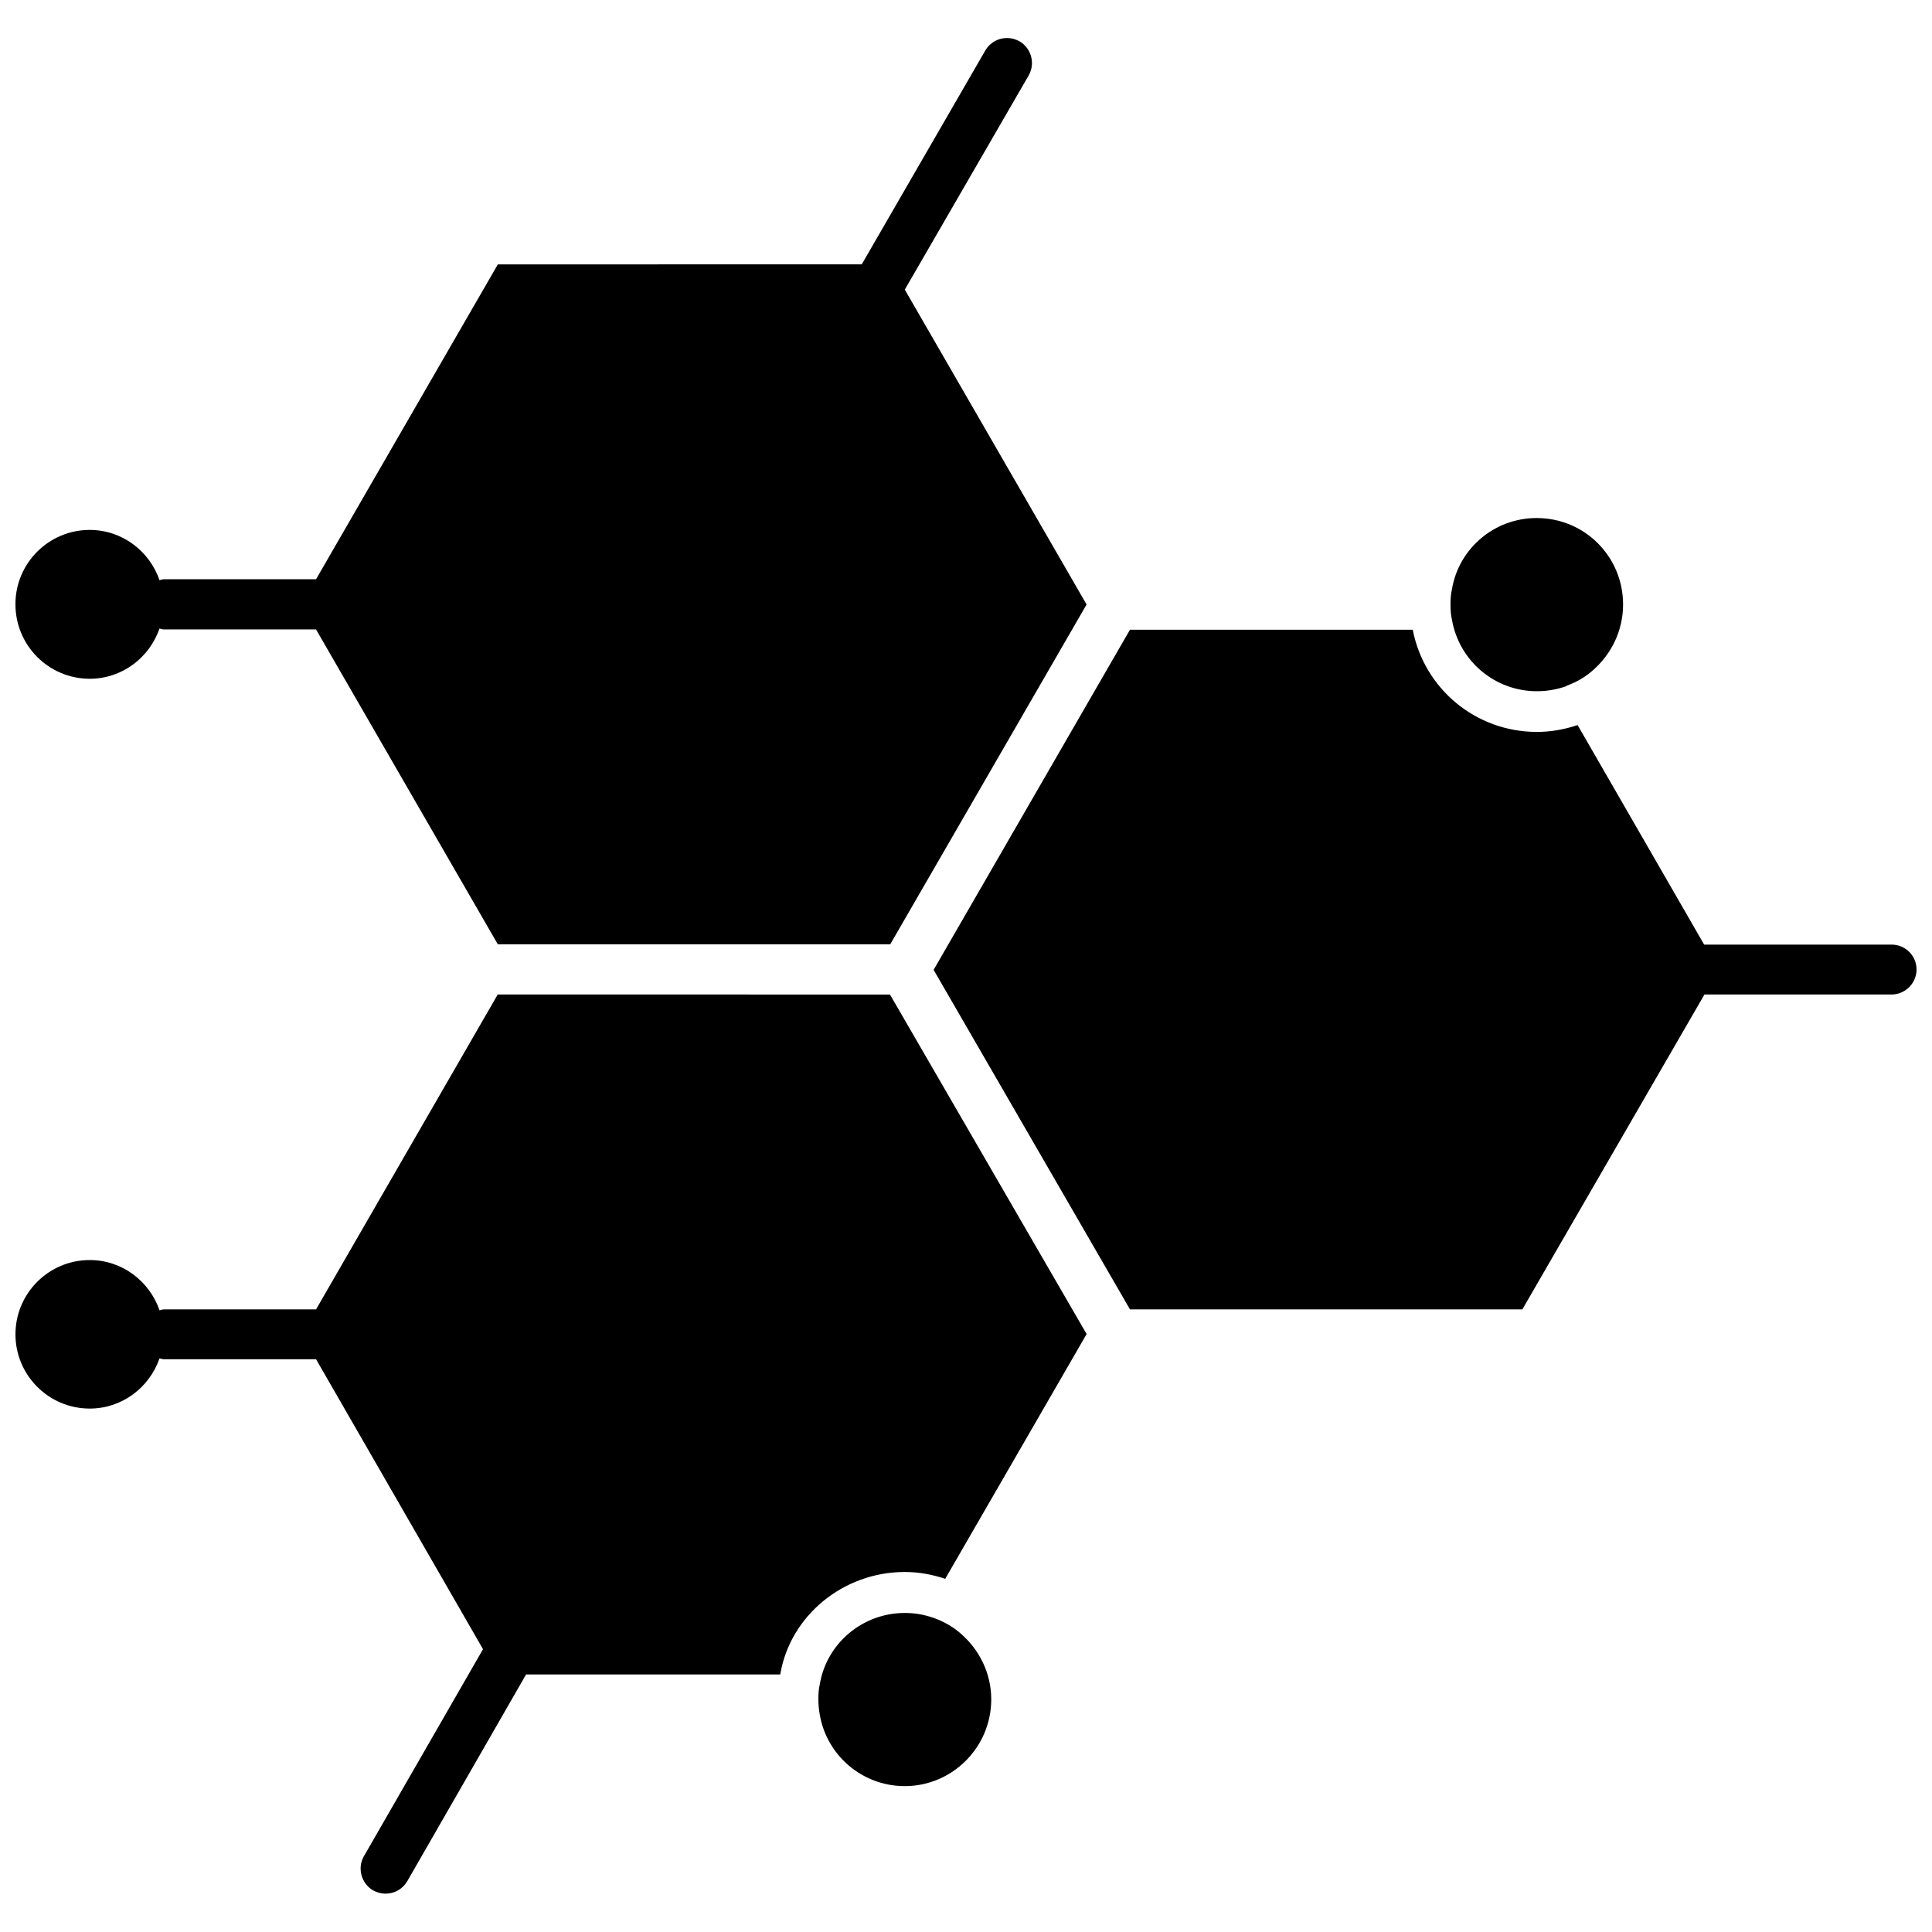
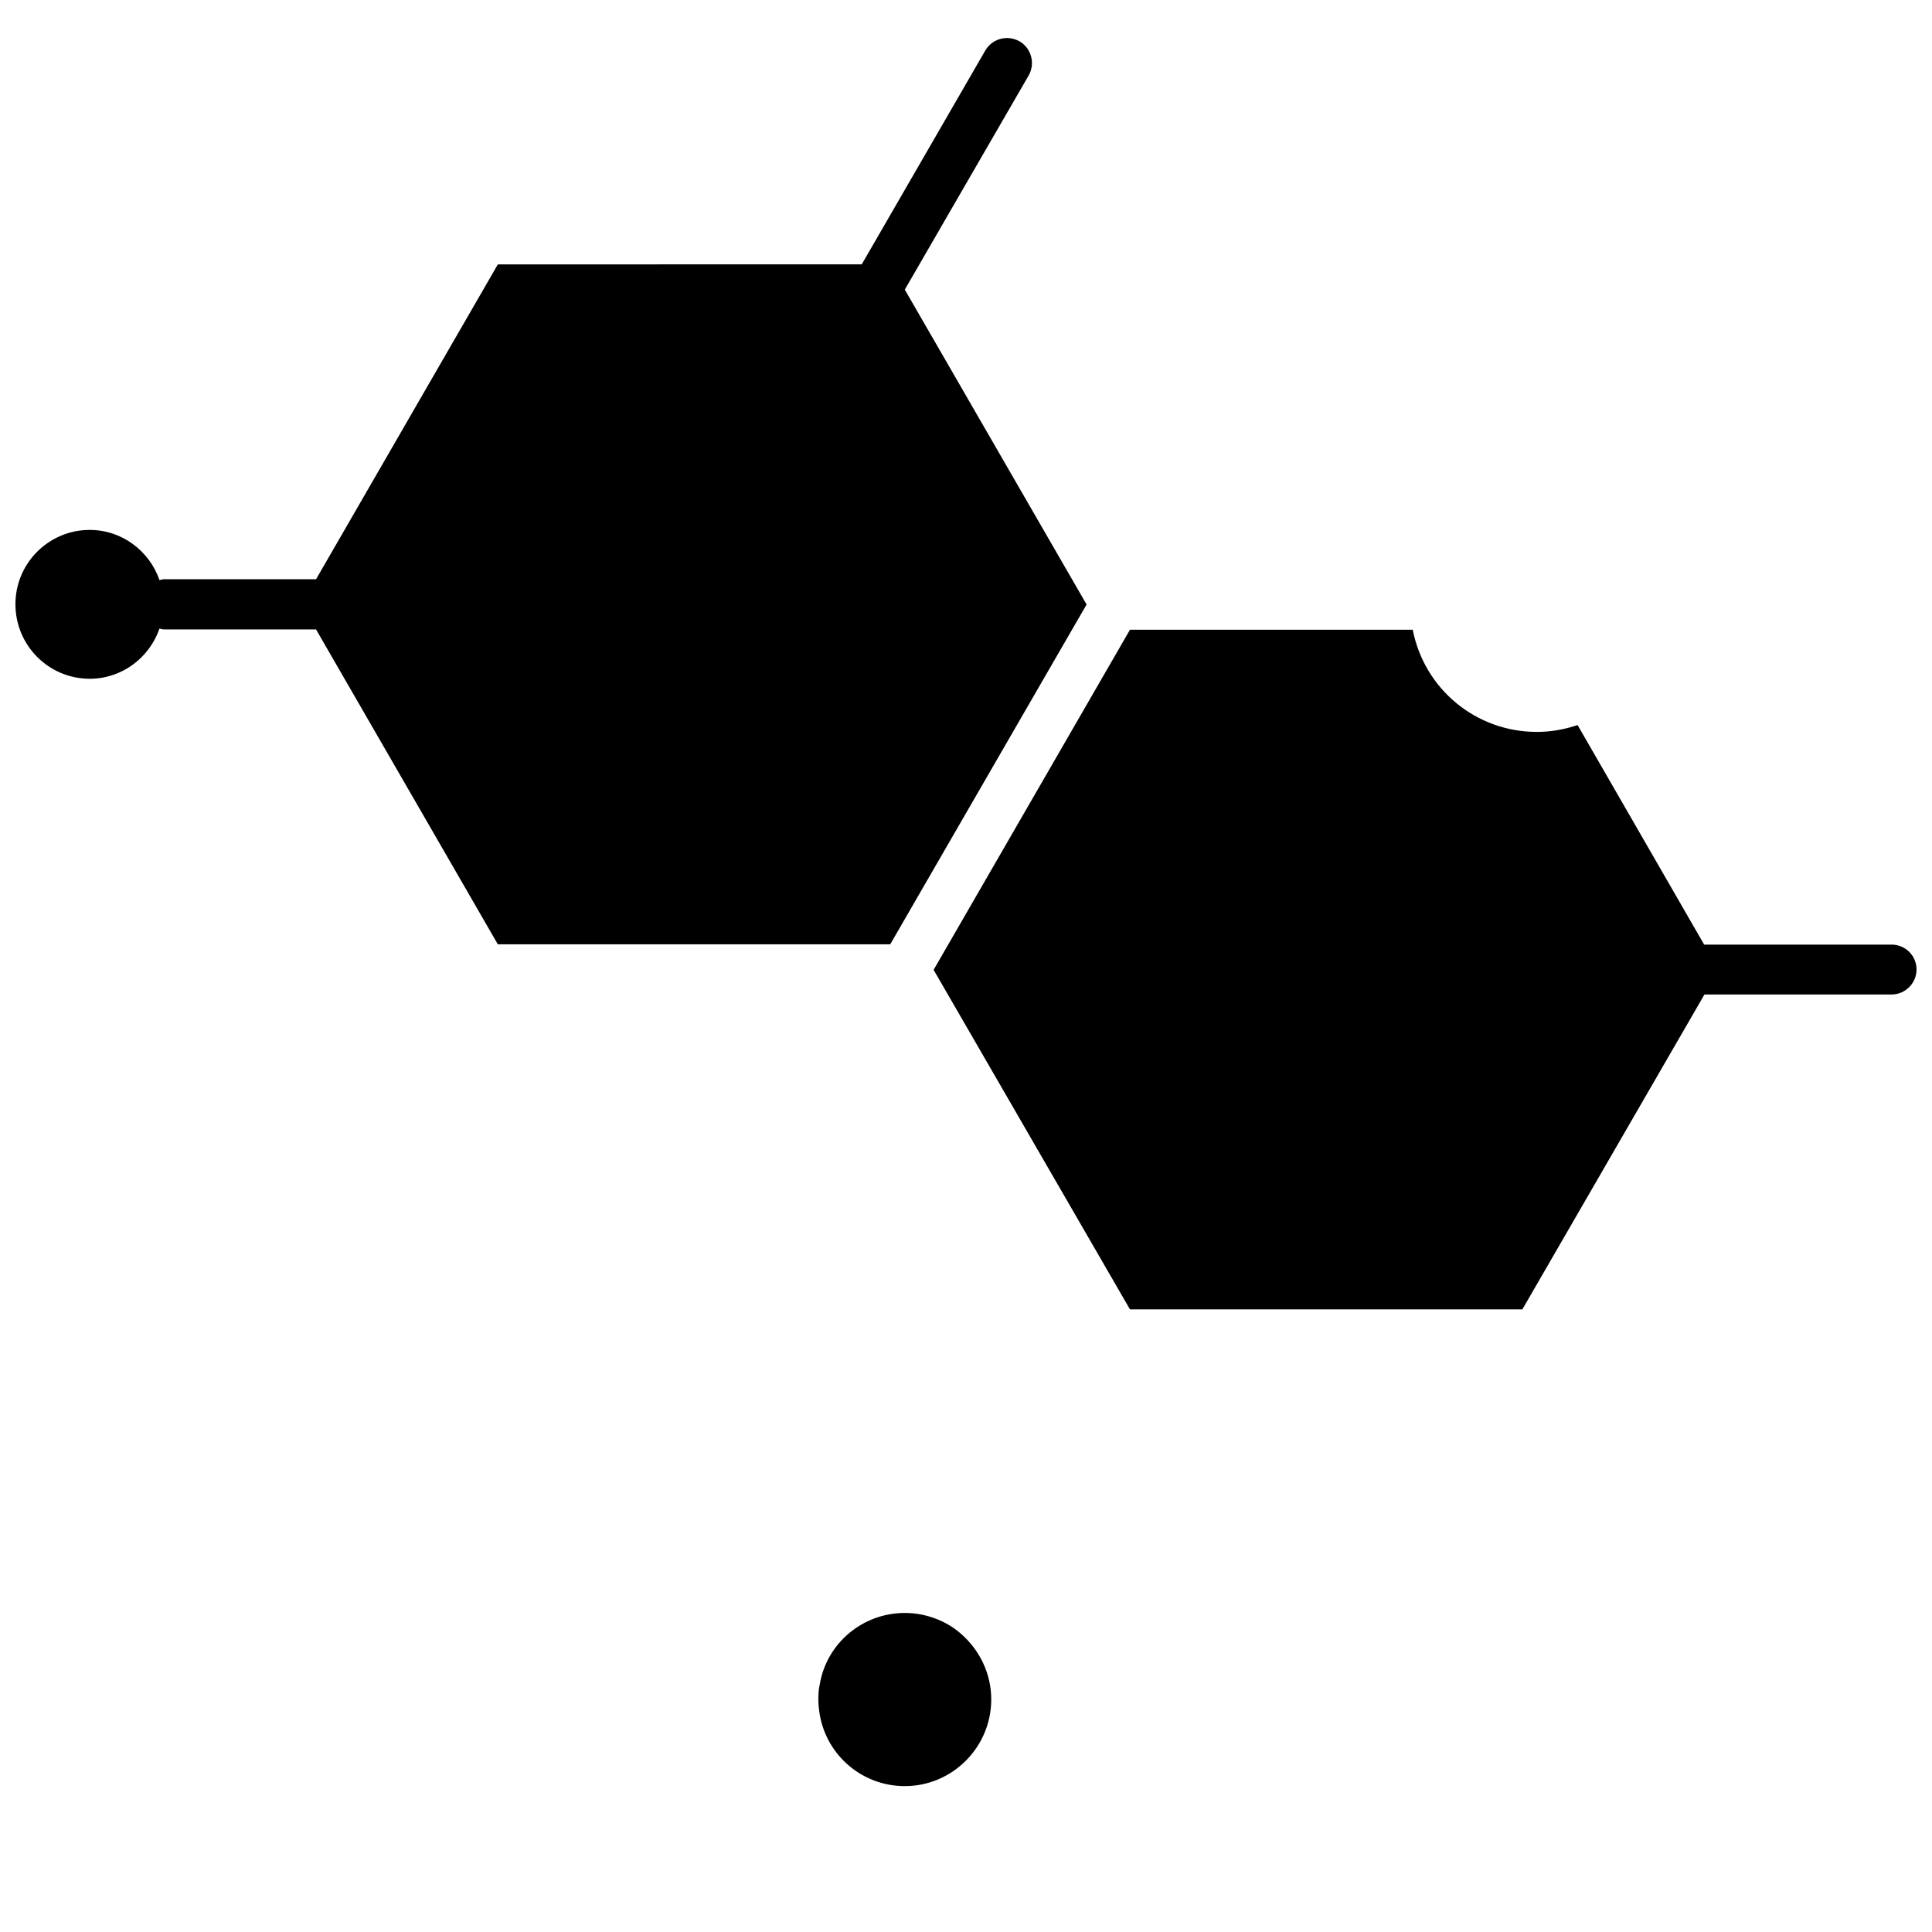
<svg xmlns="http://www.w3.org/2000/svg" width="800px" height="800px" version="1.1" viewBox="144 144 512 512">
  <defs>
    <clipPath id="c">
      <path d="m148.09 154h283.91v241h-283.91z" />
    </clipPath>
    <clipPath id="b">
      <path d="m148.09 407h283.91v239h-283.91z" />
    </clipPath>
    <clipPath id="a">
      <path d="m391 310h260.9v181h-260.9z" />
    </clipPath>
  </defs>
  <g clip-path="url(#c)">
    <path d="m167.77 323.88c8.582 0 15.824-5.59 18.5-13.305 0.395 0.078 0.789 0.234 1.18 0.234h40.305l48.176 83.445h103.99l52.035-90.055-48.176-83.445 32.828-56.758c1.812-3.148 0.707-7.242-2.441-9.055-1.023-0.551-2.125-0.867-3.305-0.867-2.363 0-4.566 1.258-5.746 3.305l-32.746 56.68-96.438 0.008-48.176 83.445-40.305-0.004c-0.395 0-0.789 0.156-1.18 0.234-2.676-7.715-9.918-13.305-18.5-13.305-10.863 0-19.68 8.816-19.68 19.68 0 10.945 8.816 19.762 19.68 19.762z" />
  </g>
-   <path d="m551.3 327.18c2.754 0 5.352-0.473 7.793-1.34v-0.078c2.598-0.945 4.961-2.281 7.008-4.094 4.879-4.25 8.031-10.469 8.031-17.477 0-12.676-10.156-22.906-22.906-22.906-11.258 0-20.625 8.109-22.434 18.812-0.316 1.34-0.395 2.676-0.395 4.094 0 1.418 0.078 2.754 0.395 4.094 1.887 10.785 11.254 18.895 22.508 18.895z" />
  <g clip-path="url(#b)">
-     <path d="m275.86 407.63-48.098 83.363-40.305 0.004c-0.395 0-0.789 0.156-1.18 0.234-2.676-7.715-9.918-13.305-18.5-13.305-10.863 0-19.68 8.816-19.68 19.68s8.816 19.68 19.68 19.68c8.582 0 15.824-5.59 18.5-13.305 0.395 0.082 0.785 0.238 1.18 0.238h40.305l44.242 76.832-31.566 54.867c-0.867 1.496-1.102 3.305-0.629 5.039 0.473 1.73 1.574 3.148 3.07 4.016 1.023 0.551 2.125 0.867 3.305 0.867 2.363 0 4.566-1.258 5.746-3.305l31.488-54.789h67.383v-0.156c2.598-15.273 16.531-27 32.984-27 3.621 0 7.164 0.629 10.707 1.812l37.473-64.867-52.113-89.977-103.99-0.008z" />
-   </g>
+     </g>
  <path d="m391.5 572.79c-2.441-0.867-4.961-1.34-7.715-1.34-11.258 0-20.703 8.109-22.516 18.812-0.316 1.34-0.395 2.676-0.395 4.094s0.156 2.832 0.395 4.172c1.891 10.707 11.258 18.812 22.516 18.812 12.594 0 22.906-10.312 22.906-22.984 0-6.926-3.148-13.145-8.031-17.398-2.043-1.805-4.484-3.223-7.16-4.168z" />
  <g clip-path="url(#a)">
    <path d="m645.29 394.33h-49.672l-33.535-58.176c-3.543 1.18-7.164 1.812-10.785 1.812-16.137 0-29.836-11.336-32.906-27.078h-74.941l-52.035 90.133 52.035 89.977h103.99l48.254-83.445h49.594c3.621 0 6.613-2.992 6.613-6.613 0.004-3.699-2.988-6.609-6.609-6.609z" />
  </g>
</svg>